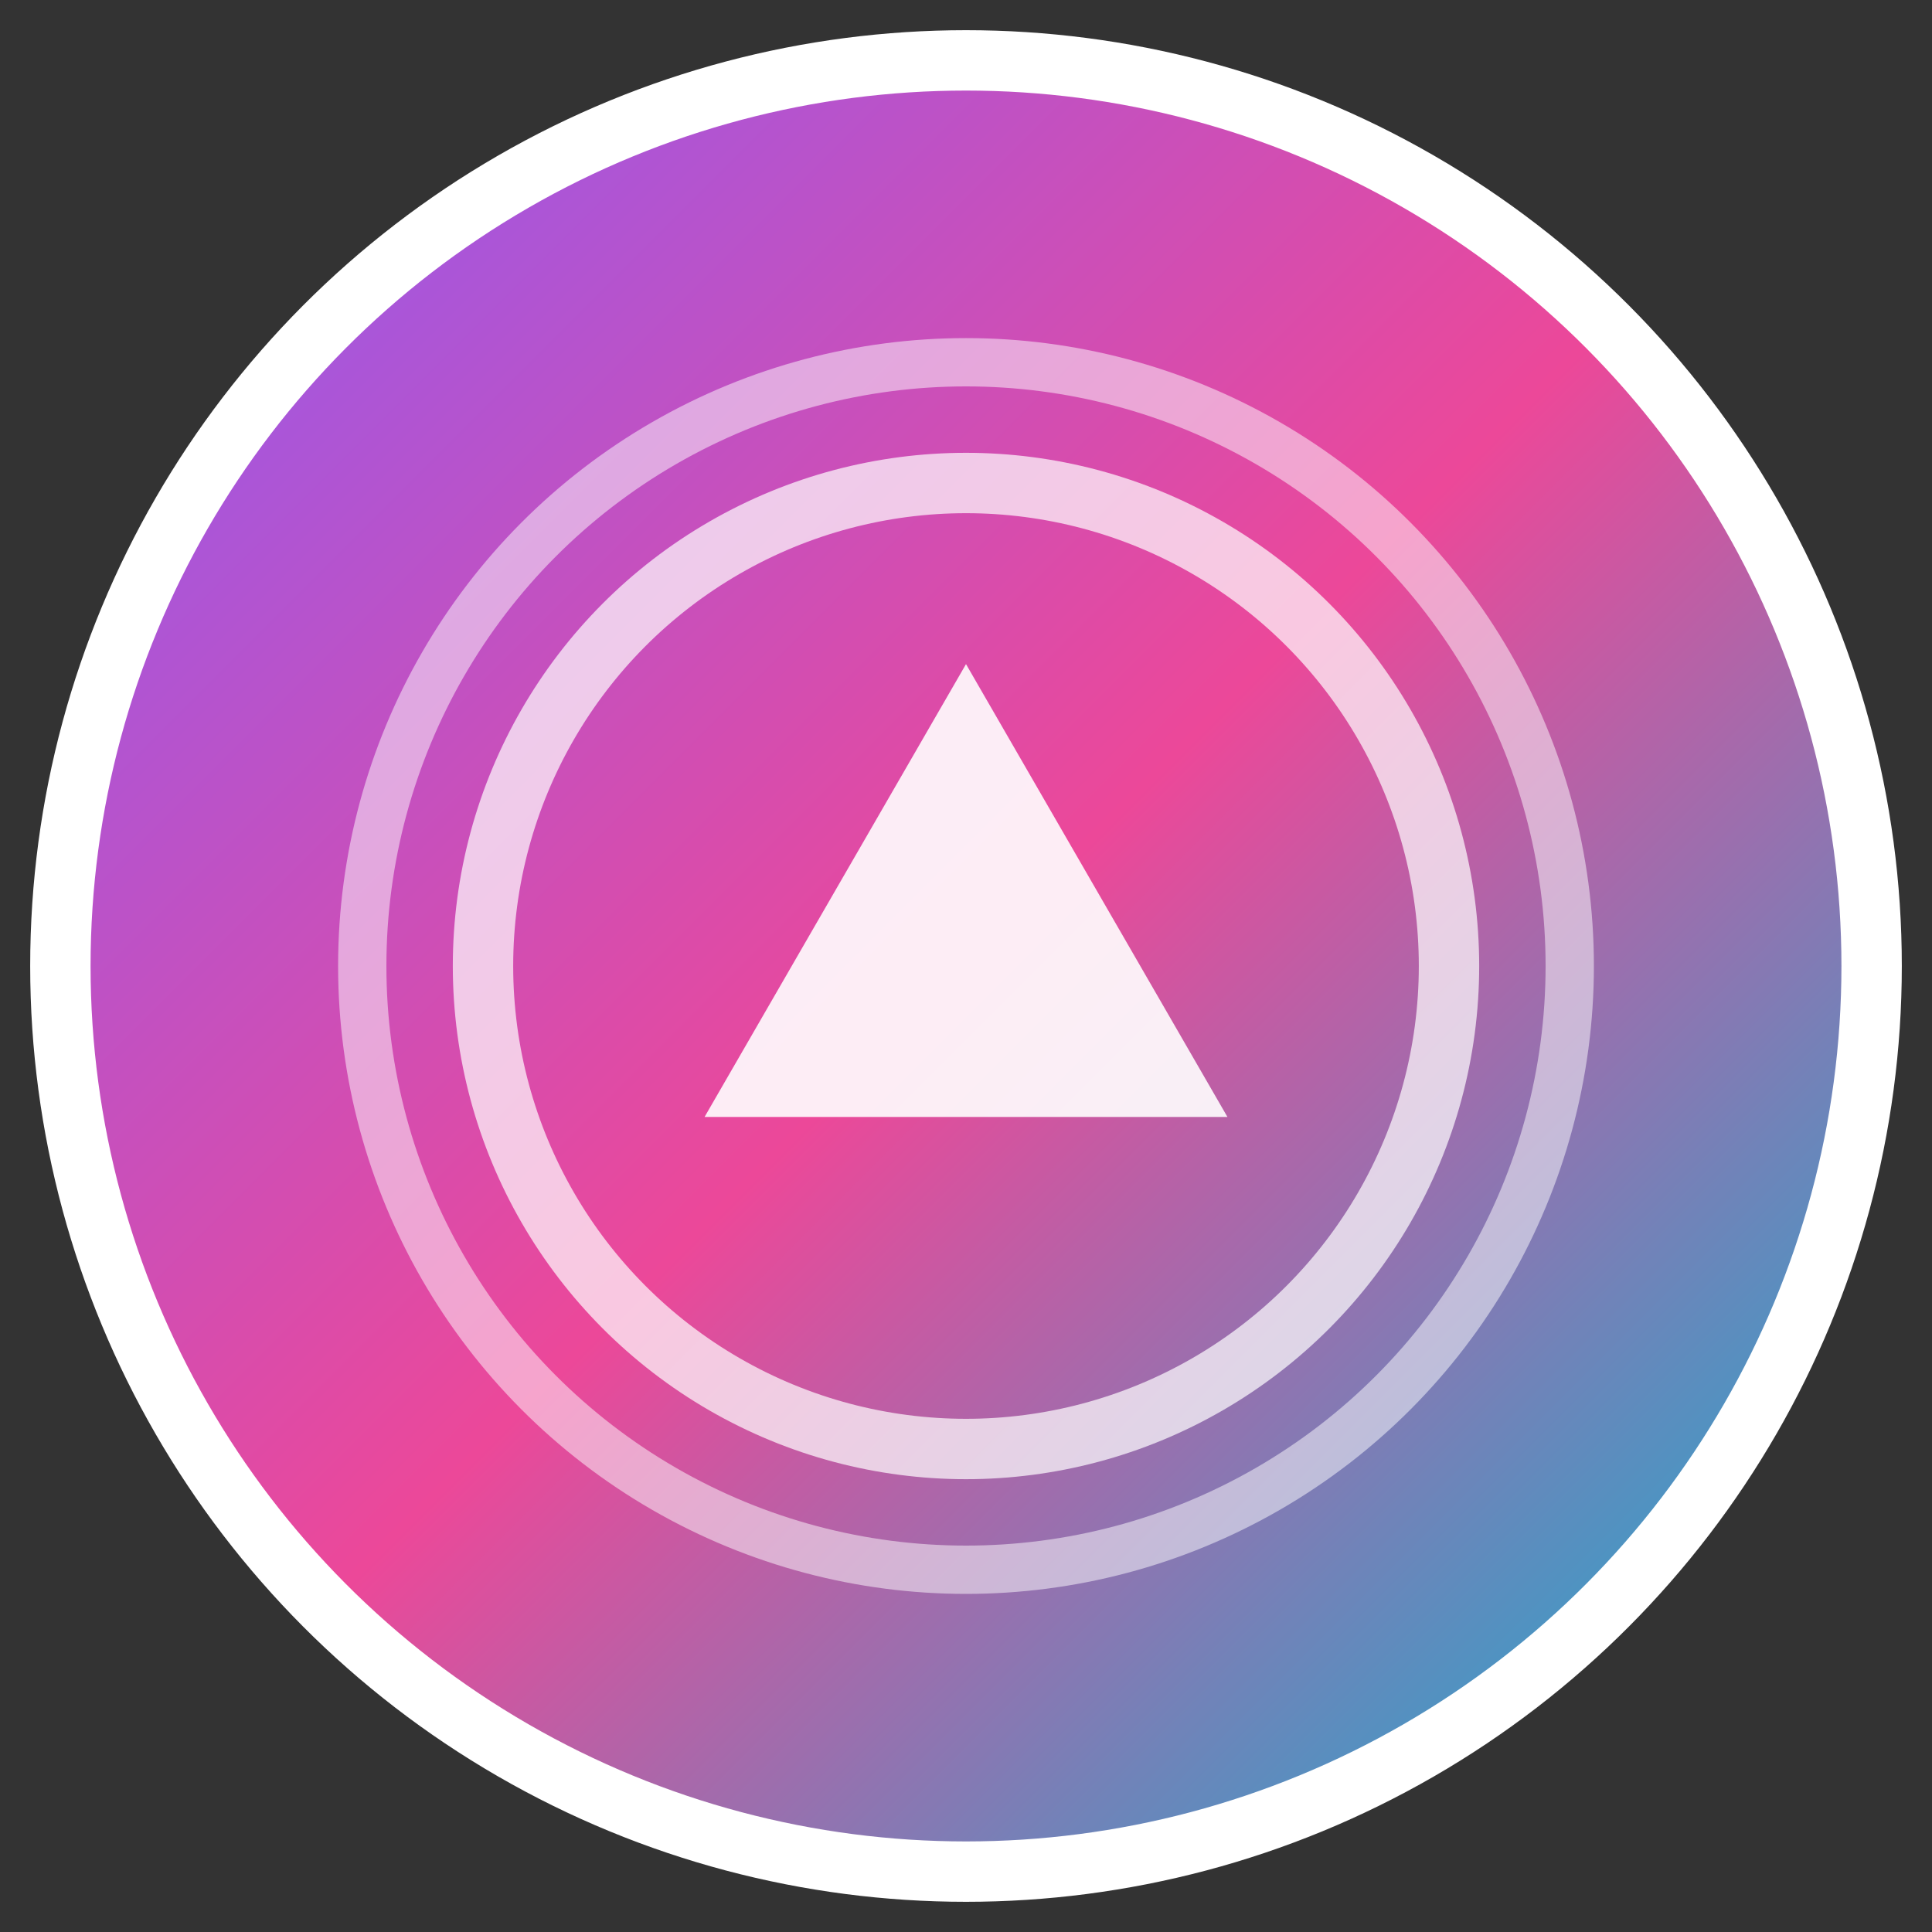
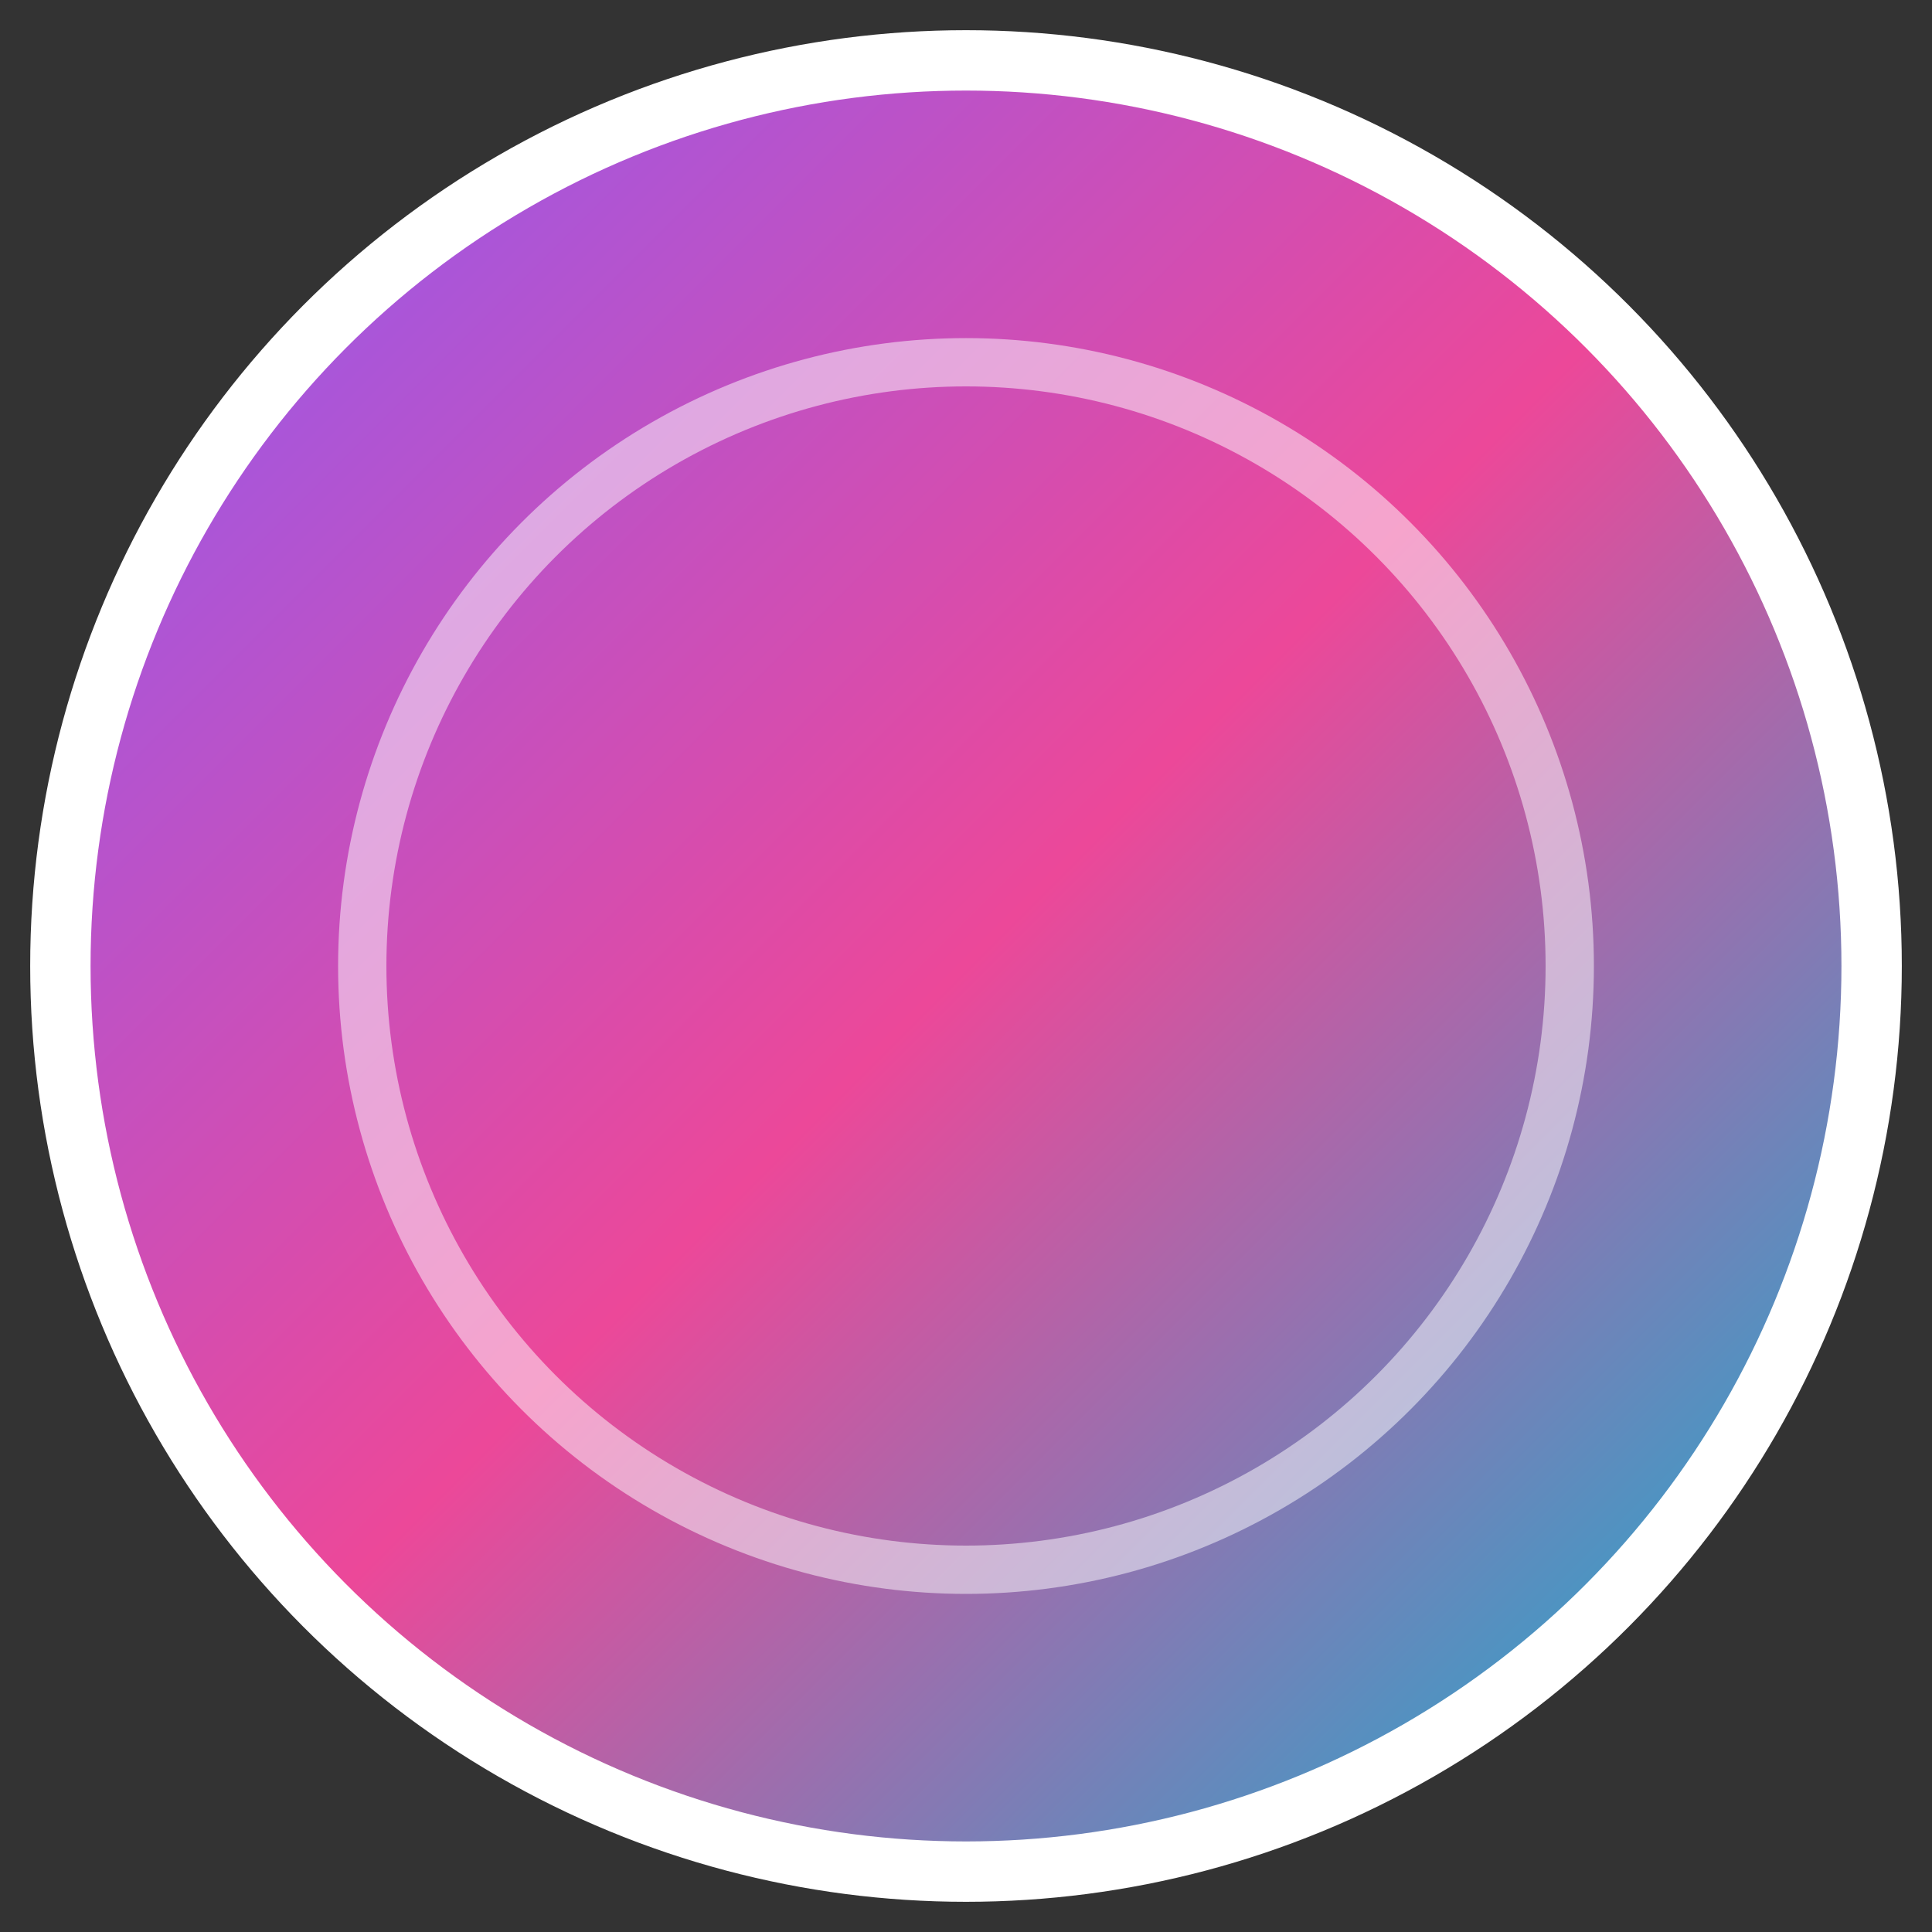
<svg xmlns="http://www.w3.org/2000/svg" width="32" height="32" viewBox="0 0 32 32" fill="none">
  <rect x="0" y="0" width="32" height="32" fill="#333333" stroke="none" />
  <circle cx="16" cy="16" r="15" fill="url(#gradient)" stroke="white" stroke-width="1" />
  <g transform="translate(16, 16)">
-     <path d="M0,-5 L-4.33,2.5 L4.33,2.5 Z" fill="white" opacity="0.9" />
-     <circle r="8" fill="none" stroke="white" stroke-width="1" opacity="0.7" />
    <circle r="10" fill="none" stroke="white" stroke-width="0.8" opacity="0.5" />
  </g>
  <defs>
    <linearGradient id="gradient" x1="0%" y1="0%" x2="100%" y2="100%">
      <stop offset="0%" stop-color="#8B5CF6" />
      <stop offset="50%" stop-color="#EC4899" />
      <stop offset="100%" stop-color="#06B6D4" />
    </linearGradient>
  </defs>
</svg>